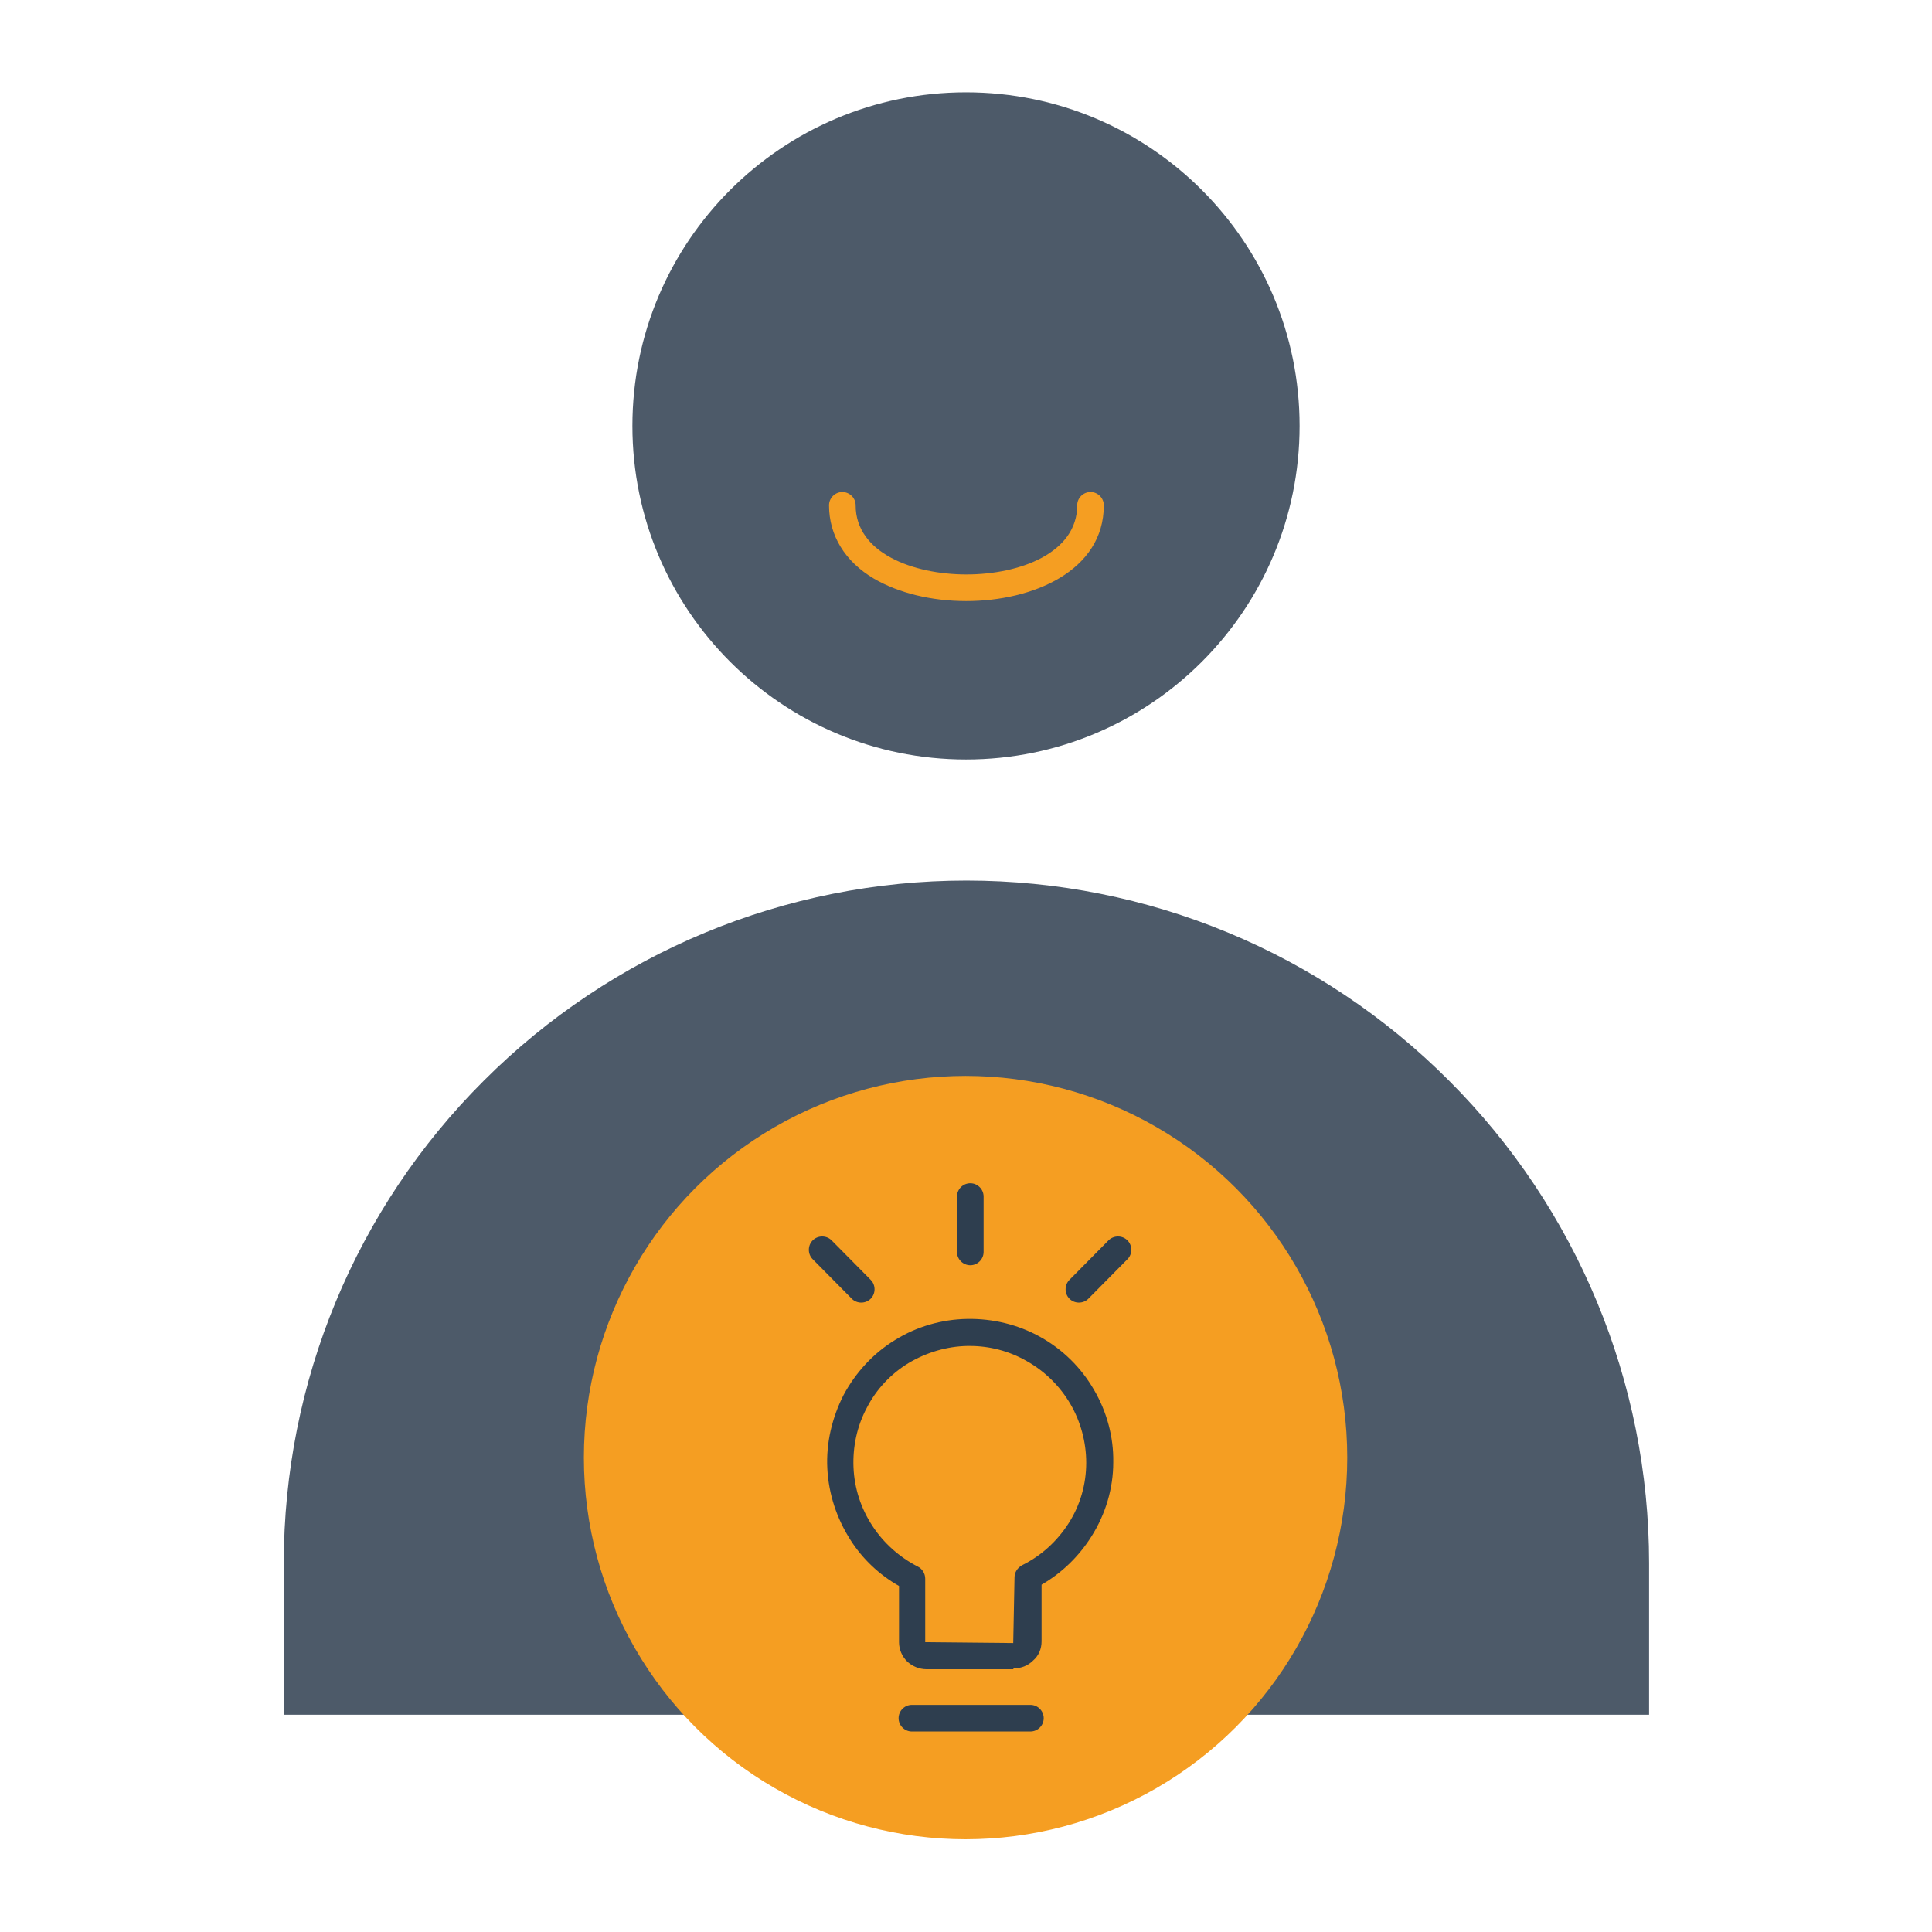
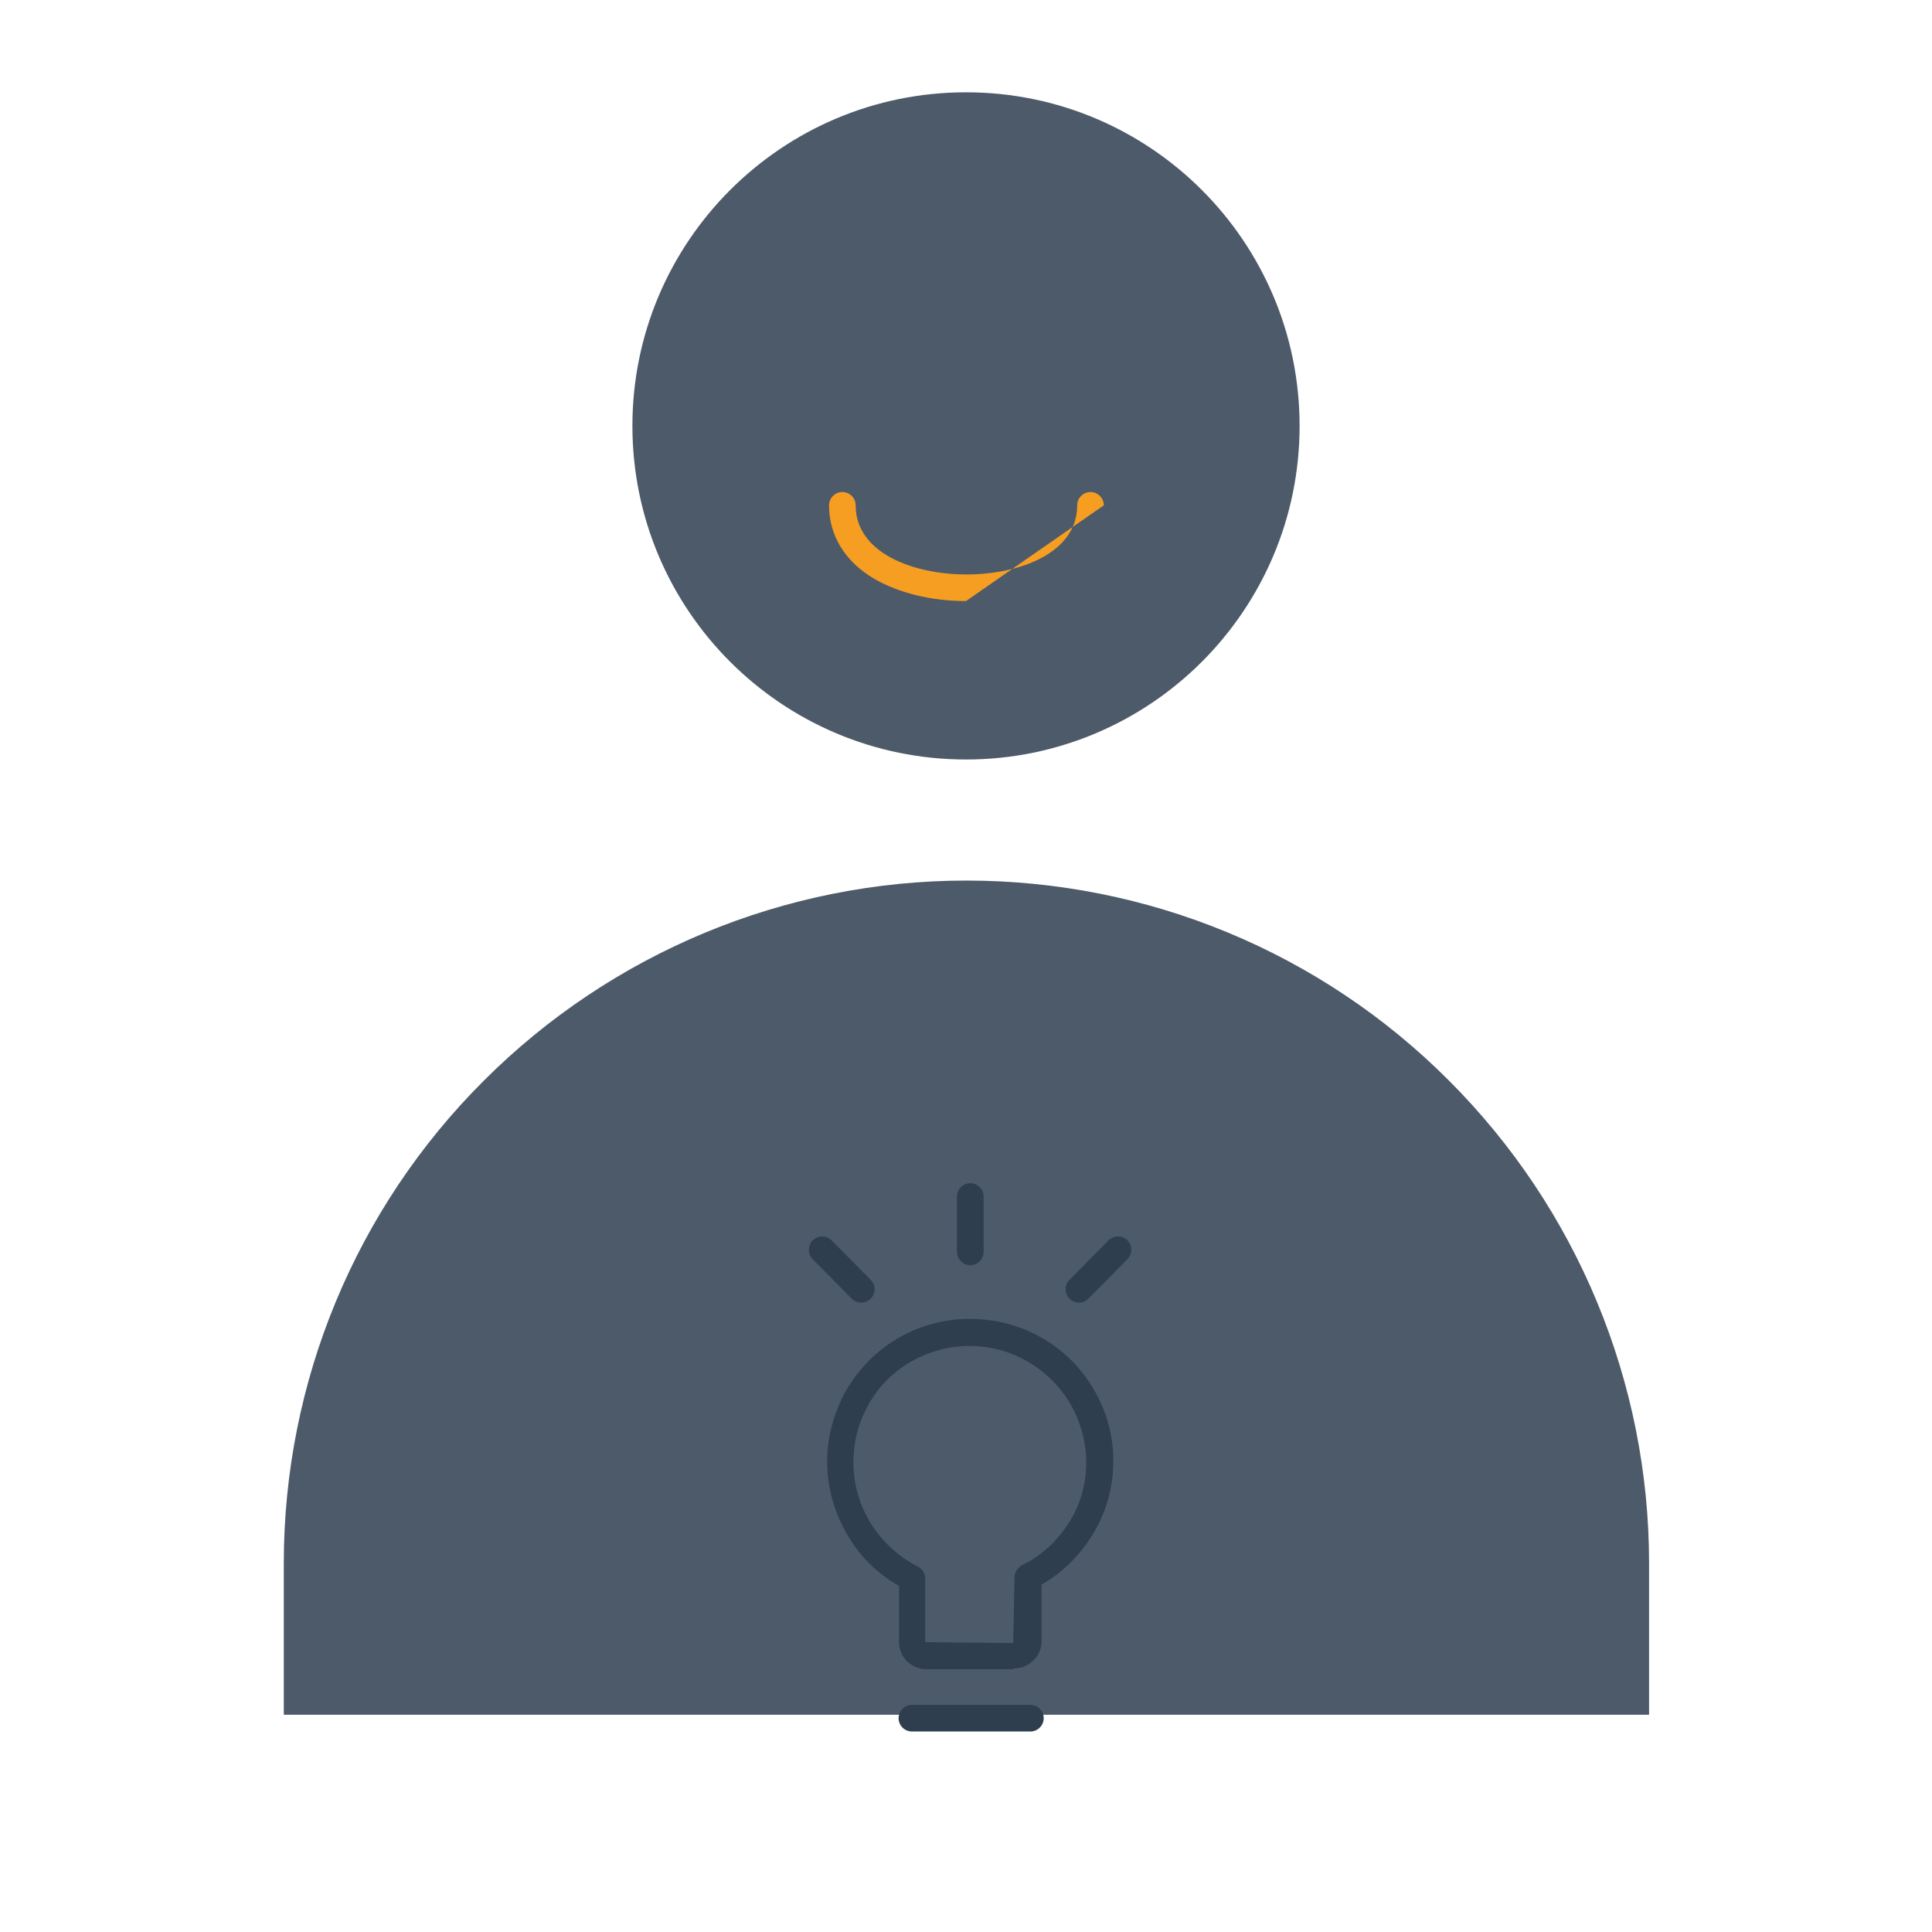
<svg xmlns="http://www.w3.org/2000/svg" id="Layer_1" data-name="Layer 1" viewBox="0 0 45 45">
  <defs>
    <style>
      .cls-1 {
        clip-path: url(#clippath);
      }

      .cls-2 {
        fill: none;
      }

      .cls-2, .cls-3, .cls-4, .cls-5 {
        stroke-width: 0px;
      }

      .cls-3, .cls-4 {
        fill: #2e3e4f;
      }

      .cls-4 {
        opacity: .85;
      }

      .cls-5 {
        fill: #f59e22;
      }
    </style>
    <clipPath id="clippath">
      <rect class="cls-2" width="45" height="45" />
    </clipPath>
  </defs>
  <g class="cls-1">
    <g>
      <path class="cls-4" d="M22.5,17.69c4.29,0,7.77-3.48,7.77-7.77s-3.48-7.77-7.77-7.77-7.77,3.48-7.77,7.77,3.48,7.77,7.77,7.77Z" />
      <path class="cls-4" d="M38.39,39.94H6.61v-3.53c0-4.22,1.67-8.26,4.66-11.24,2.98-2.98,7.02-4.66,11.24-4.66s8.26,1.67,11.24,4.66c2.98,2.98,4.66,7.02,4.66,11.24v3.53Z" />
-       <path class="cls-5" d="M22.5,14c-.81,0-1.57-.19-2.14-.52-.68-.4-1.05-1.01-1.05-1.71,0-.17.14-.31.31-.31s.31.14.31.31c0,1.11,1.34,1.61,2.58,1.61s2.58-.5,2.58-1.61c0-.17.14-.31.31-.31s.31.14.31.31c0,1.53-1.66,2.23-3.2,2.23Z" />
+       <path class="cls-5" d="M22.5,14c-.81,0-1.57-.19-2.14-.52-.68-.4-1.05-1.01-1.05-1.71,0-.17.14-.31.31-.31s.31.14.31.31c0,1.11,1.34,1.61,2.58,1.61s2.58-.5,2.58-1.61c0-.17.14-.31.31-.31s.31.14.31.31Z" />
      <g>
-         <circle class="cls-5" cx="22.49" cy="33.95" r="8.89" />
        <g>
          <path class="cls-3" d="M23.6,38.88h-2.02c-.17,0-.33-.07-.45-.18-.12-.12-.19-.28-.19-.45v-1.31c-.46-.26-.85-.63-1.13-1.07-.32-.5-.51-1.07-.54-1.67-.03-.59.11-1.18.38-1.71.28-.52.69-.97,1.2-1.28.5-.31,1.08-.48,1.68-.49.59-.01,1.18.13,1.7.42.52.29.95.71,1.25,1.23.3.51.46,1.1.45,1.69h0c0,.61-.18,1.21-.51,1.73-.29.46-.69.85-1.16,1.12v1.32c0,.18-.07.34-.2.45-.12.12-.28.18-.45.18ZM22.59,31.35s-.04,0-.06,0c-.48.01-.95.15-1.37.4-.41.25-.75.61-.97,1.04-.23.43-.33.91-.31,1.39s.17.95.44,1.36c.26.4.63.73,1.06.95.1.05.17.16.17.28v1.48l2.05.02.03-1.53c0-.12.07-.22.17-.28.45-.22.82-.56,1.09-.98.27-.42.41-.91.41-1.41,0-.48-.13-.96-.37-1.37s-.59-.76-1.02-1c-.4-.23-.86-.35-1.32-.35ZM25.61,34.07h0,0Z" />
          <path class="cls-3" d="M22.6,29.47c-.17,0-.31-.14-.31-.31v-1.29c0-.17.14-.31.31-.31s.31.14.31.31v1.29c0,.17-.14.31-.31.31Z" />
          <path class="cls-3" d="M25.13,30.34c-.08,0-.16-.03-.22-.09-.12-.12-.12-.32,0-.44l.91-.92c.12-.12.32-.12.44,0,.12.12.12.32,0,.44l-.91.92c-.06.06-.14.09-.22.09Z" />
          <path class="cls-3" d="M20.06,30.34c-.08,0-.16-.03-.22-.09l-.91-.92c-.12-.12-.12-.32,0-.44.12-.12.32-.12.44,0l.91.92c.12.12.12.32,0,.44-.06.06-.14.09-.22.09Z" />
        </g>
        <path class="cls-3" d="M24,40.33h-2.76c-.17,0-.31-.14-.31-.31s.14-.31.31-.31h2.76c.17,0,.31.14.31.31s-.14.31-.31.31Z" />
      </g>
    </g>
  </g>
</svg>